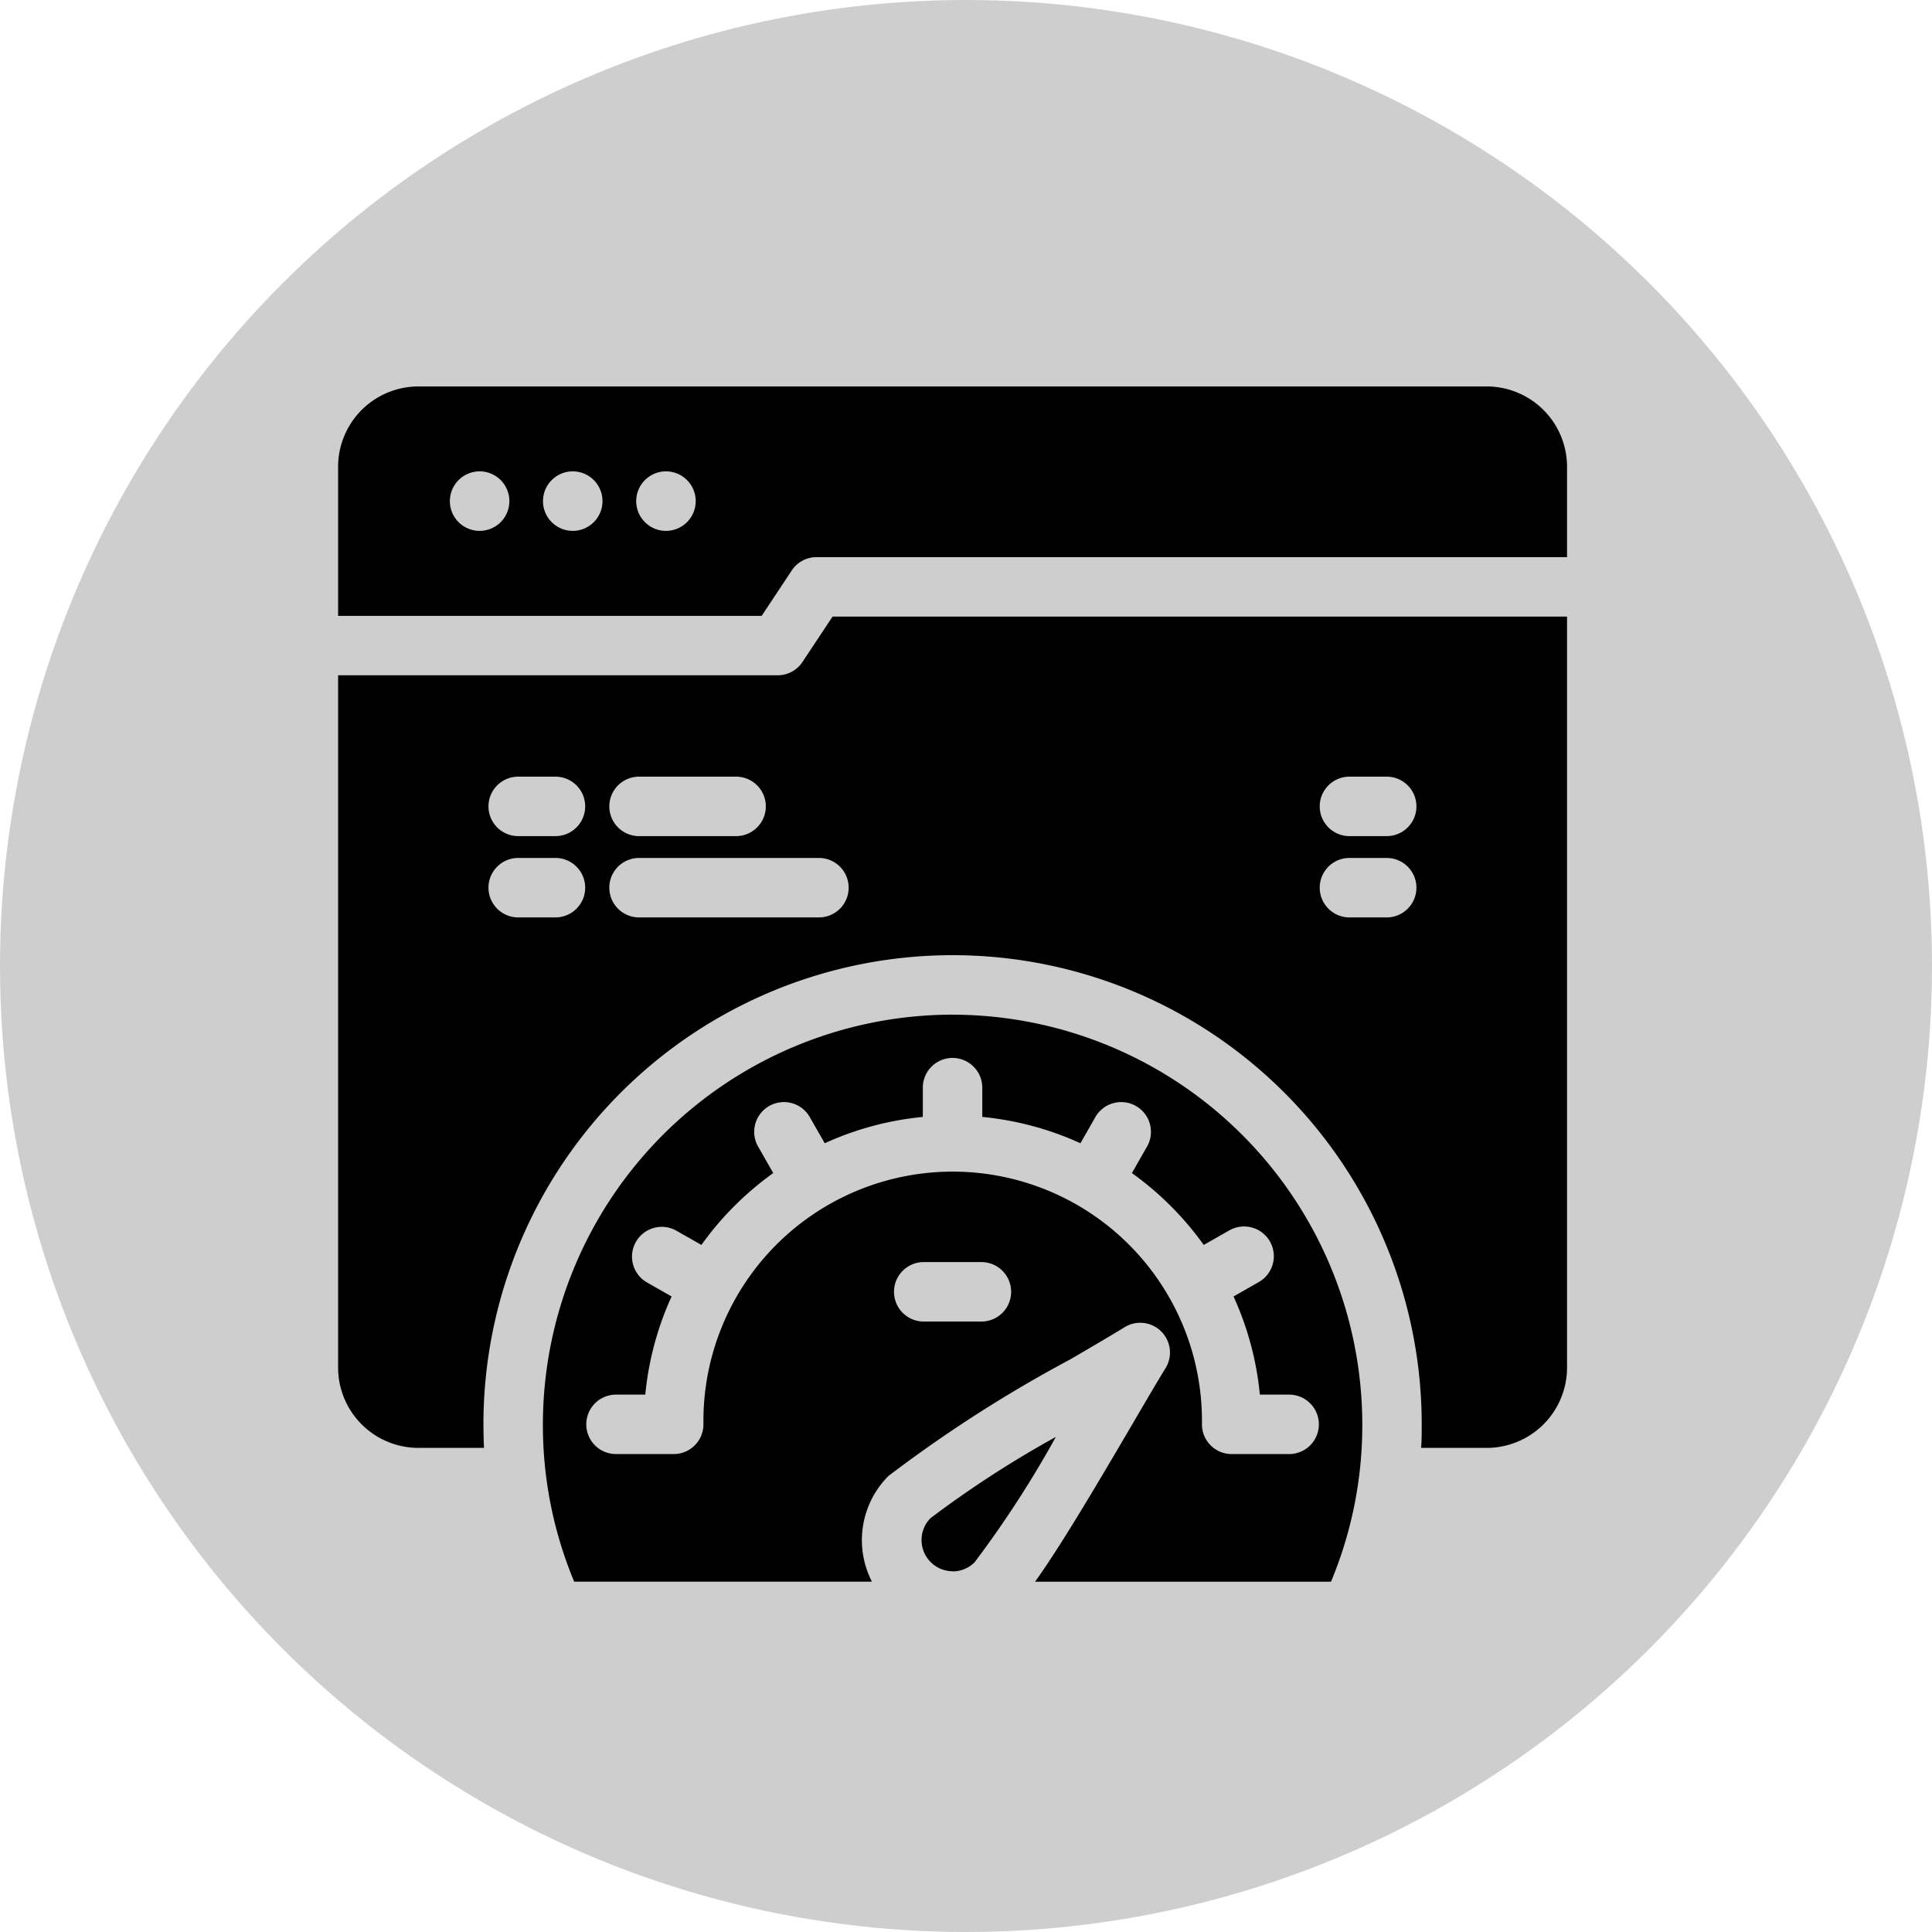
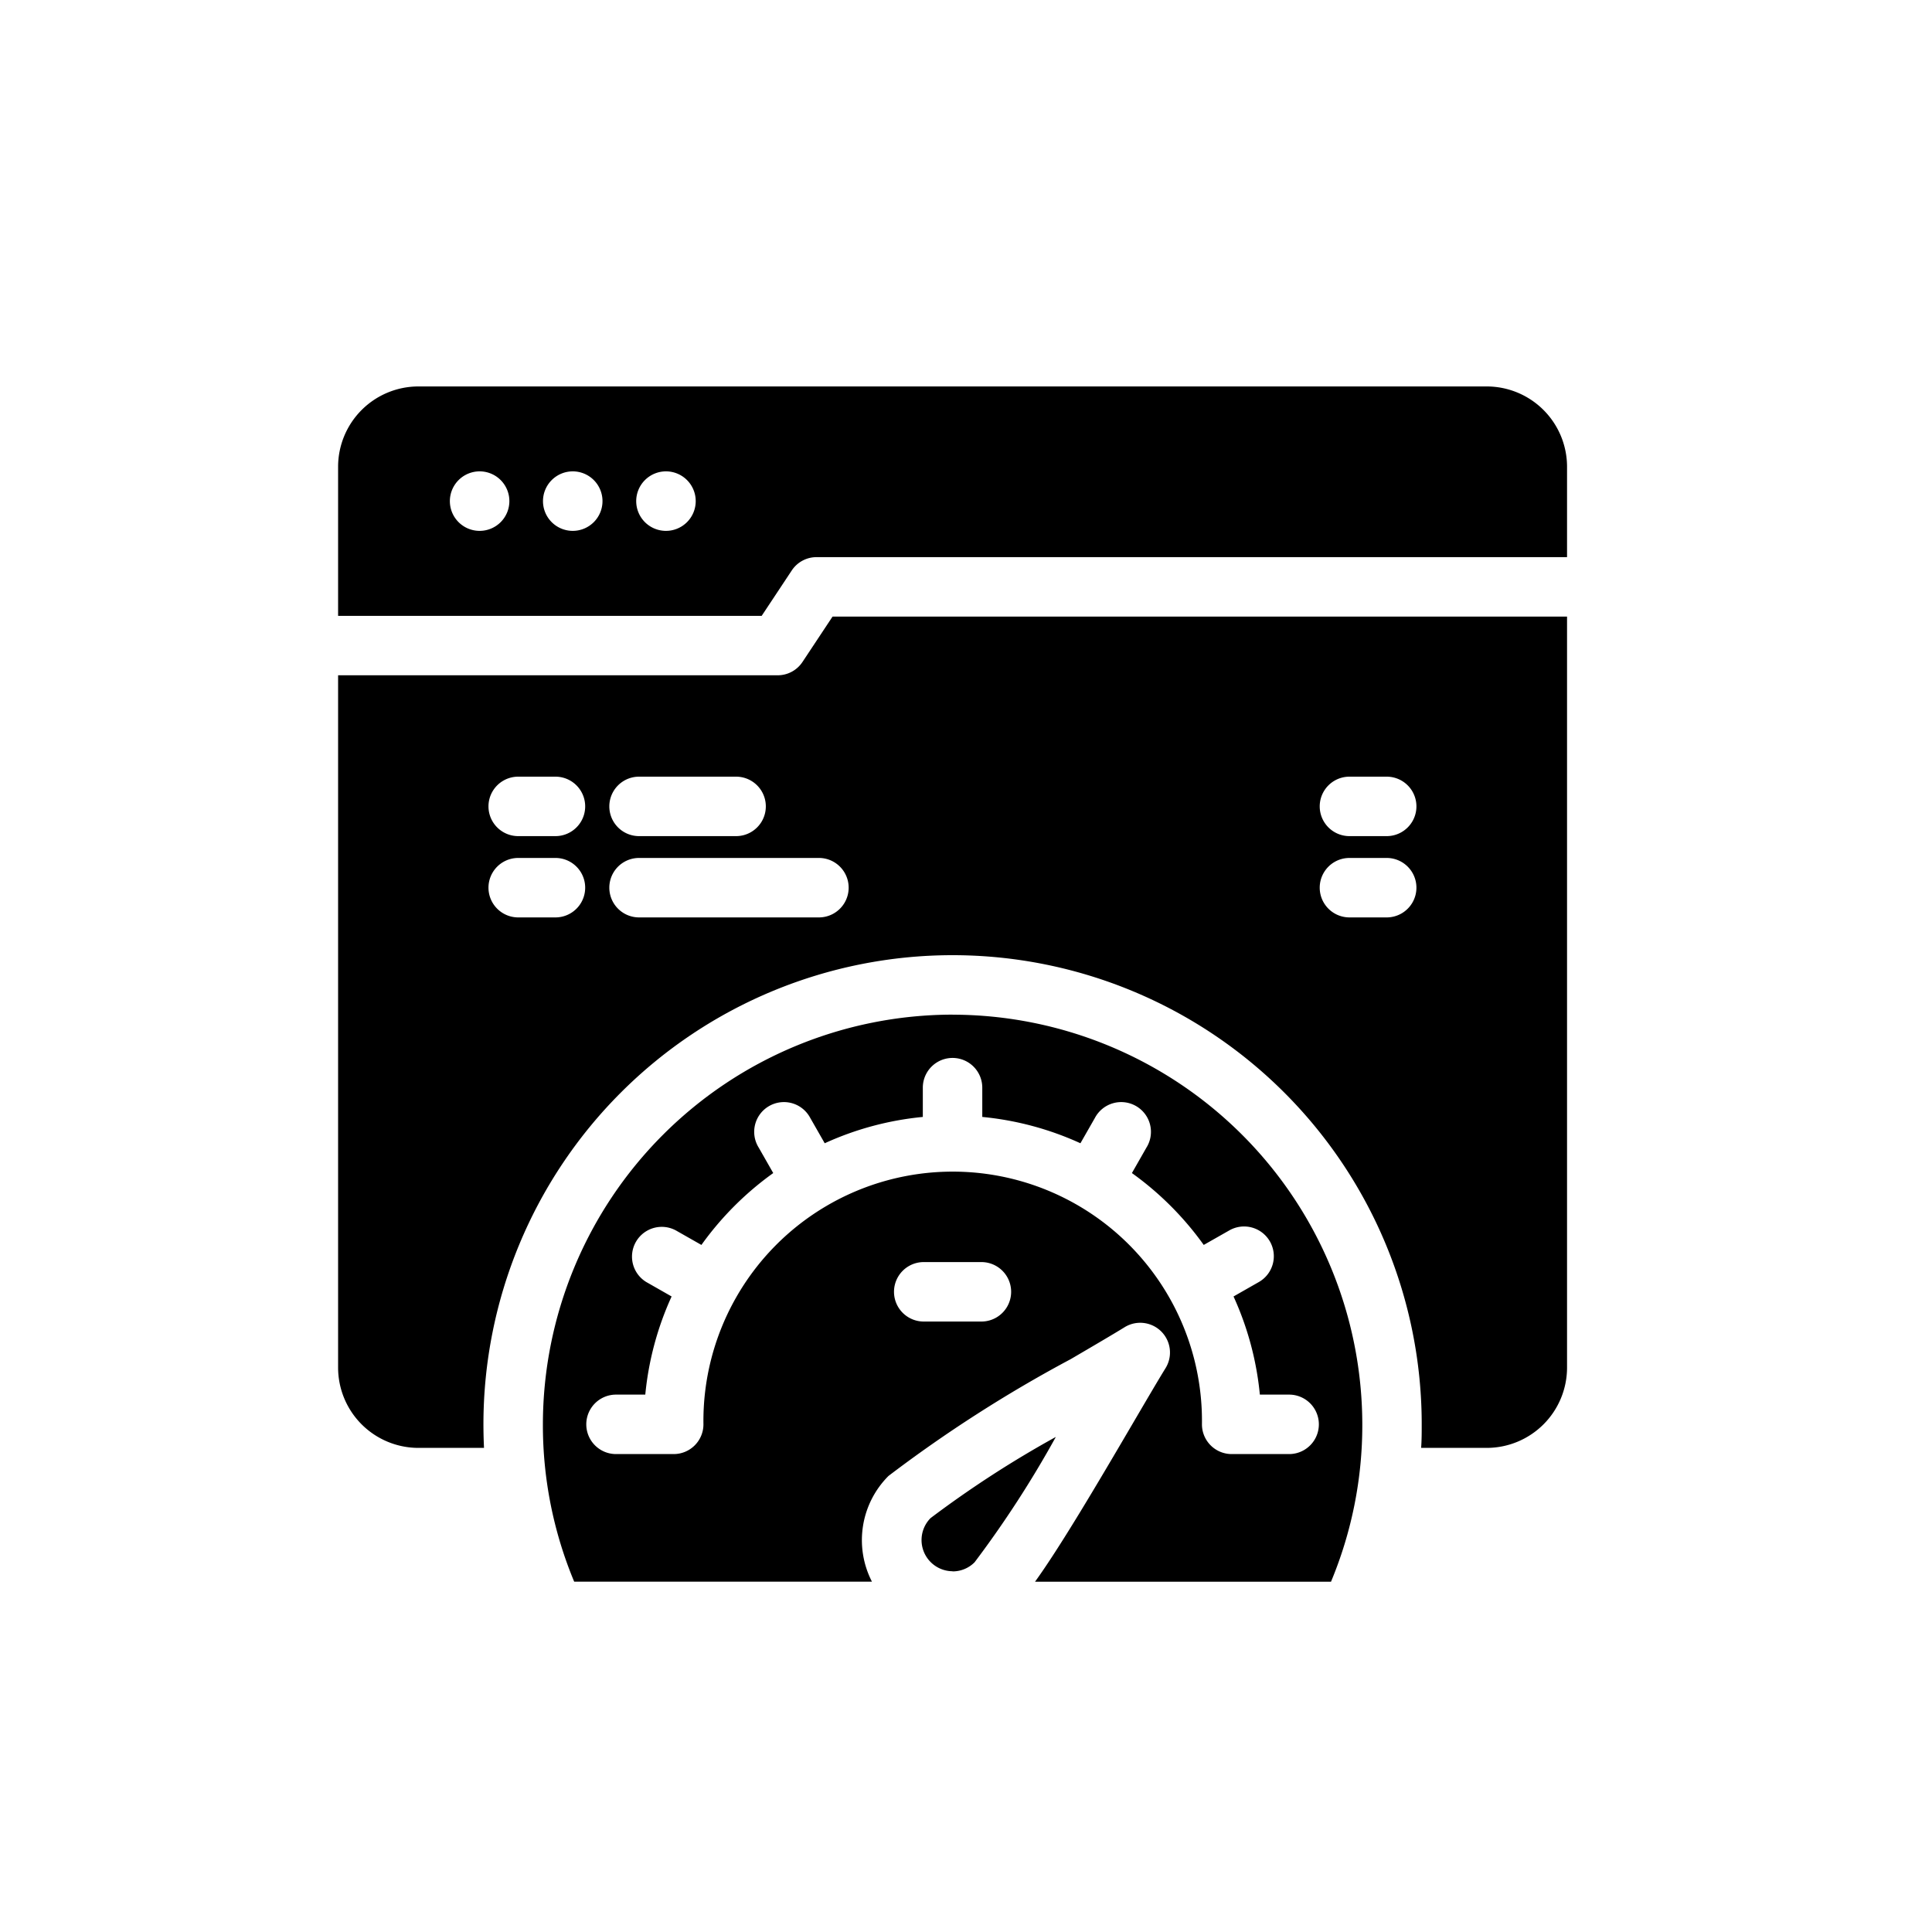
<svg xmlns="http://www.w3.org/2000/svg" width="40" height="40" viewBox="0 0 40 40">
  <defs>
    <clipPath id="clip-focus-on-high-performance-and-speed">
      <rect width="40" height="40" />
    </clipPath>
  </defs>
  <g id="focus-on-high-performance-and-speed" clip-path="url(#clip-focus-on-high-performance-and-speed)">
-     <circle id="Ellipse_9" data-name="Ellipse 9" cx="20" cy="20" r="20" fill="#cecece" />
    <path id="Path_3886" data-name="Path 3886" d="M22.721,24.106a8.491,8.491,0,0,0-8.481,8.483,8.406,8.406,0,0,0,.648,3.257h6.165a1.879,1.879,0,0,1,.342-2.189,28.019,28.019,0,0,1,3.774-2.419c.466-.273.869-.509,1.114-.66a.616.616,0,0,1,.848.848c-.151.244-.385.644-.657,1.108-.813,1.388-1.54,2.613-2.045,3.313h6.128a8.406,8.406,0,0,0,.648-3.257,8.492,8.492,0,0,0-8.483-8.483Zm.6,6.354H22.125a.615.615,0,1,1,0-1.231h1.194a.615.615,0,0,1,0,1.231ZM29.291,28.8a.616.616,0,0,1-.226.841l-.526.3a6.347,6.347,0,0,1,.545,2.032h.606a.615.615,0,1,1,0,1.231H28.5a.616.616,0,0,1-.615-.615,5.161,5.161,0,1,0-10.321,0,.616.616,0,0,1-.615.615H15.754a.615.615,0,1,1,0-1.231h.606a6.349,6.349,0,0,1,.545-2.032l-.526-.3a.616.616,0,0,1,.615-1.067l.528.3a6.441,6.441,0,0,1,1.487-1.488l-.3-.526a.616.616,0,1,1,1.066-.616l.3.525a6.342,6.342,0,0,1,2.031-.545v-.606a.615.615,0,1,1,1.231,0v.606a6.339,6.339,0,0,1,2.032.545l.3-.525a.616.616,0,1,1,1.066.616l-.3.526a6.441,6.441,0,0,1,1.487,1.488l.528-.3A.616.616,0,0,1,29.291,28.8ZM22.722,35.63a.646.646,0,0,1-.456-1.1,21.828,21.828,0,0,1,2.594-1.681,21.859,21.859,0,0,1-1.682,2.595h0a.639.639,0,0,1-.455.189ZM18.77,15.849l.623-.94a.615.615,0,0,1,.513-.275H35.444V12.761A1.664,1.664,0,0,0,33.782,11.1H11.662A1.664,1.664,0,0,0,10,12.761V15.85h8.77Zm-1.983-2.991a.616.616,0,1,1-.615.617A.617.617,0,0,1,16.787,12.858Zm-1.928,0a.616.616,0,1,1-.617.617A.617.617,0,0,1,14.859,12.858Zm-1.93,0a.616.616,0,1,1-.615.617A.617.617,0,0,1,12.929,12.858Zm7.308,3.007-.623.94a.615.615,0,0,1-.513.275H10V31.414a1.664,1.664,0,0,0,1.662,1.662h1.359c-.008-.162-.012-.325-.012-.488a9.713,9.713,0,1,1,19.426,0c0,.163,0,.326-.012.488h1.359a1.664,1.664,0,0,0,1.662-1.662V15.865H20.237Zm-4.005,3.314H18.24a.615.615,0,0,1,0,1.231H16.231a.615.615,0,0,1,0-1.231ZM14.5,22.093h-.771a.615.615,0,0,1,0-1.231H14.5a.615.615,0,0,1,0,1.231Zm0-1.683h-.771a.615.615,0,1,1,0-1.231H14.5a.615.615,0,1,1,0,1.231Zm5.453,1.683H16.231a.615.615,0,0,1,0-1.231h3.724a.615.615,0,0,1,0,1.231Zm11.757,0h-.771a.615.615,0,0,1,0-1.231h.771a.615.615,0,0,1,0,1.231Zm0-1.683h-.771a.615.615,0,1,1,0-1.231h.771a.615.615,0,1,1,0,1.231Z" transform="translate(-3 -3.099)" />
  </g>
</svg>